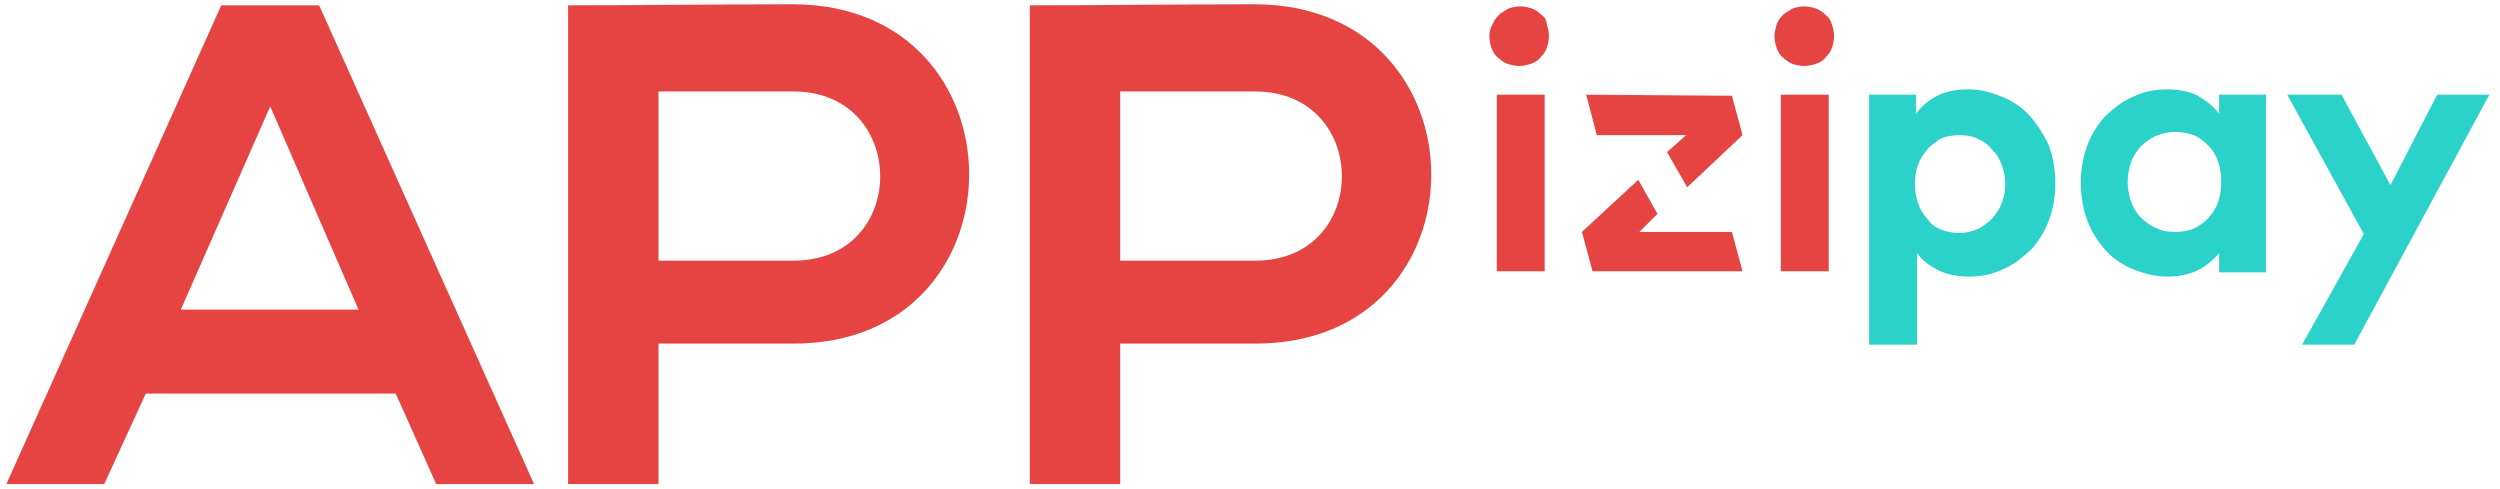
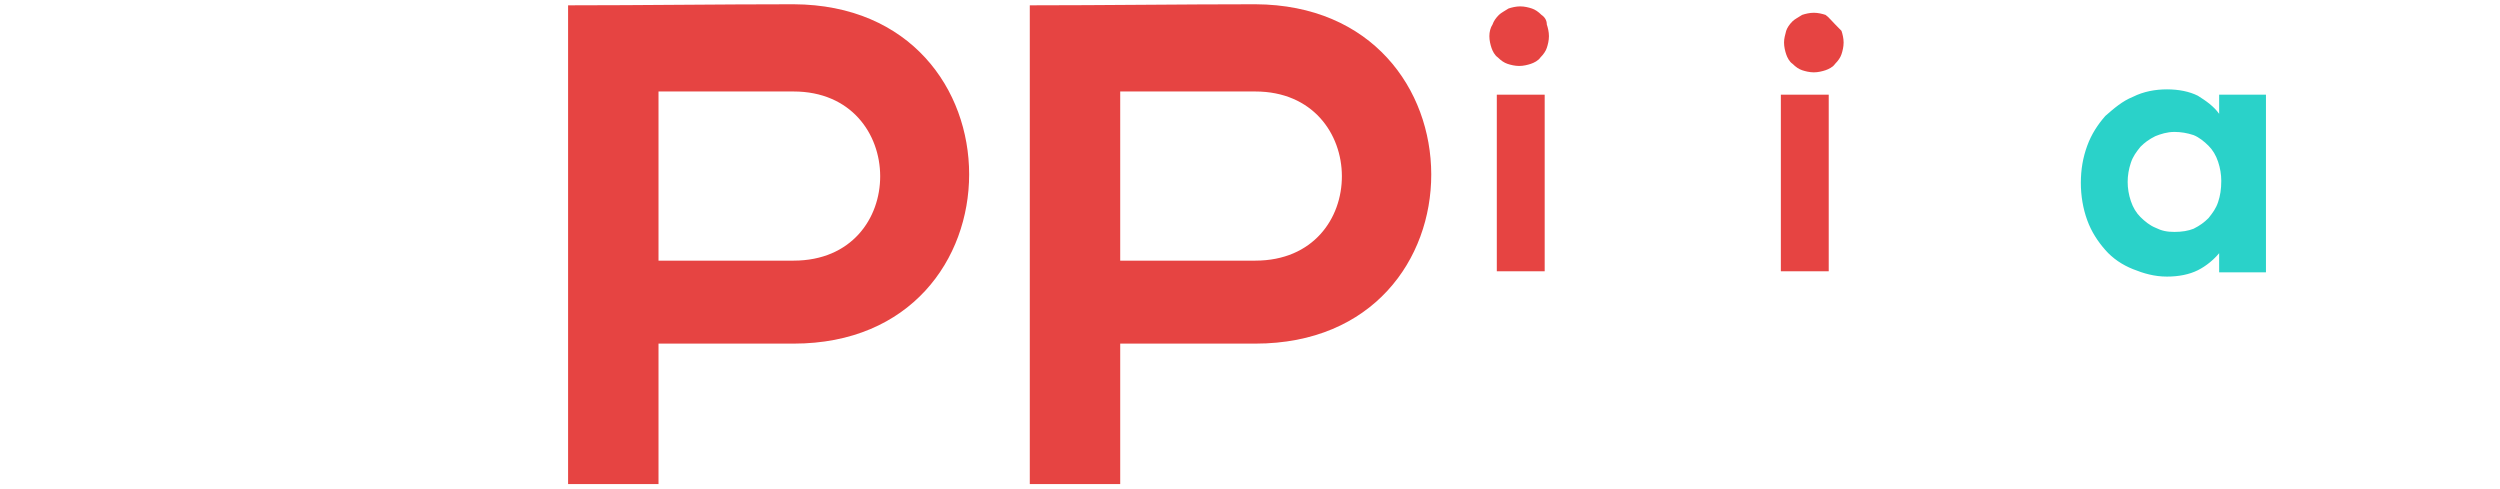
<svg xmlns="http://www.w3.org/2000/svg" version="1.1" id="Capa_1" x="0px" y="0px" viewBox="0 0 235 46" style="enable-background:new 0 0 235 46;" xml:space="preserve">
  <style type="text/css">
	.st0{fill:#E64442;}
	.st1{fill:#2AD2C9;}
</style>
  <g>
    <g>
      <rect x="140.7" y="8.9" class="st0" width="4.5" height="16.6" />
      <path class="st0" d="M144.9,1.4c-0.3-0.3-0.6-0.5-0.9-0.6c-0.3-0.1-0.7-0.2-1.1-0.2c-0.4,0-0.8,0.1-1.1,0.2    c-0.3,0.2-0.7,0.4-0.9,0.6c-0.3,0.3-0.5,0.6-0.6,0.9C140.1,2.6,140,3,140,3.4c0,0.4,0.1,0.8,0.2,1.1c0.1,0.3,0.3,0.7,0.6,0.9    c0.3,0.3,0.6,0.5,0.9,0.6c0.3,0.1,0.7,0.2,1.1,0.2c0.4,0,0.8-0.1,1.1-0.2c0.3-0.1,0.7-0.3,0.9-0.6c0.3-0.3,0.5-0.6,0.6-0.9    c0.1-0.3,0.2-0.7,0.2-1.1c0-0.4-0.1-0.8-0.2-1.1C145.4,1.9,145.2,1.6,144.9,1.4z" />
-       <path class="st0" d="M171.6,1.4c-0.3-0.3-0.6-0.5-0.9-0.6c-0.3-0.1-0.7-0.2-1.1-0.2c-0.4,0-0.8,0.1-1.1,0.2    c-0.3,0.2-0.7,0.4-0.9,0.6c-0.3,0.3-0.5,0.6-0.6,0.9c-0.1,0.4-0.2,0.7-0.2,1.1c0,0.4,0.1,0.8,0.2,1.1c0.1,0.3,0.3,0.7,0.6,0.9    c0.3,0.3,0.6,0.5,0.9,0.6c0.3,0.1,0.7,0.2,1.1,0.2c0.4,0,0.8-0.1,1.1-0.2c0.3-0.1,0.7-0.3,0.9-0.6c0.3-0.3,0.5-0.6,0.6-0.9    c0.1-0.3,0.2-0.7,0.2-1.1c0-0.4-0.1-0.8-0.2-1.1C172.1,1.9,171.9,1.6,171.6,1.4z" />
+       <path class="st0" d="M171.6,1.4c-0.3-0.1-0.7-0.2-1.1-0.2c-0.4,0-0.8,0.1-1.1,0.2    c-0.3,0.2-0.7,0.4-0.9,0.6c-0.3,0.3-0.5,0.6-0.6,0.9c-0.1,0.4-0.2,0.7-0.2,1.1c0,0.4,0.1,0.8,0.2,1.1c0.1,0.3,0.3,0.7,0.6,0.9    c0.3,0.3,0.6,0.5,0.9,0.6c0.3,0.1,0.7,0.2,1.1,0.2c0.4,0,0.8-0.1,1.1-0.2c0.3-0.1,0.7-0.3,0.9-0.6c0.3-0.3,0.5-0.6,0.6-0.9    c0.1-0.3,0.2-0.7,0.2-1.1c0-0.4-0.1-0.8-0.2-1.1C172.1,1.9,171.9,1.6,171.6,1.4z" />
      <rect x="167.4" y="8.9" class="st0" width="4.5" height="16.6" />
-       <path class="st1" d="M190.8,10.9c-0.7-0.8-1.6-1.4-2.6-1.8c-1-0.4-2-0.7-3.2-0.7c-1.1,0-2.1,0.2-2.9,0.6c-0.8,0.4-1.5,1-2,1.7V8.9    h-4.4v23.5h4.5v-8.6c0.5,0.7,1.2,1.2,2,1.6c0.8,0.4,1.8,0.6,2.9,0.6c1.1,0,2.2-0.2,3.2-0.7c1-0.4,1.8-1.1,2.6-1.8    c0.7-0.8,1.3-1.7,1.7-2.8c0.4-1.1,0.6-2.2,0.6-3.5c0-1.2-0.2-2.4-0.6-3.5C192.1,12.6,191.5,11.7,190.8,10.9z M188.2,19    c-0.2,0.6-0.5,1-0.9,1.5c-0.4,0.4-0.8,0.7-1.3,1c-0.5,0.2-1.1,0.4-1.8,0.4c-0.6,0-1.2-0.1-1.7-0.3c-0.5-0.2-1-0.5-1.3-1    c-0.4-0.4-0.7-0.9-0.9-1.5c-0.2-0.6-0.3-1.2-0.3-1.8c0-0.7,0.1-1.3,0.3-1.8c0.2-0.6,0.5-1,0.9-1.5c0.4-0.4,0.8-0.7,1.3-1    c0.5-0.2,1.1-0.3,1.7-0.3c0.7,0,1.3,0.1,1.8,0.4c0.5,0.2,1,0.6,1.3,1c0.4,0.4,0.7,0.9,0.9,1.5c0.2,0.6,0.3,1.2,0.3,1.8    C188.5,17.8,188.4,18.4,188.2,19z" />
      <path class="st1" d="M208.6,10.7c-0.5-0.7-1.2-1.2-2-1.7c-0.8-0.4-1.8-0.6-2.9-0.6c-1.1,0-2.2,0.2-3.2,0.7c-1,0.4-1.8,1.1-2.6,1.8    c-0.7,0.8-1.3,1.7-1.7,2.8c-0.4,1.1-0.6,2.2-0.6,3.5c0,1.2,0.2,2.4,0.6,3.5c0.4,1.1,1,2,1.7,2.8c0.7,0.8,1.6,1.4,2.6,1.8    c1,0.4,2,0.7,3.2,0.7c1.1,0,2.1-0.2,2.9-0.6c0.8-0.4,1.5-1,2-1.6v1.8h4.4V8.9h-4.4V10.7z M208.5,19c-0.2,0.6-0.5,1-0.9,1.5    c-0.4,0.4-0.8,0.7-1.4,1c-0.5,0.2-1.1,0.3-1.8,0.3c-0.7,0-1.2-0.1-1.8-0.4c-0.5-0.2-1-0.6-1.4-1c-0.4-0.4-0.7-0.9-0.9-1.5    c-0.2-0.6-0.3-1.2-0.3-1.8c0-0.6,0.1-1.2,0.3-1.8c0.2-0.6,0.5-1,0.9-1.5c0.4-0.4,0.8-0.7,1.4-1c0.5-0.2,1.1-0.4,1.8-0.4    c0.6,0,1.2,0.1,1.8,0.3c0.5,0.2,1,0.6,1.4,1c0.4,0.4,0.7,0.9,0.9,1.5c0.2,0.6,0.3,1.2,0.3,1.8C208.8,17.8,208.7,18.4,208.5,19z" />
-       <polygon class="st1" points="229.1,8.9 224.7,17.4 220.1,8.9 215,8.9 222.2,22 216.4,32.4 221.3,32.4 234,8.9   " />
-       <polygon class="st0" points="154.1,21.8 155.8,20.1 154,16.9 148.7,21.8 148.7,21.8 148.7,21.8 148.7,21.8 148.7,21.8 149.7,25.5     163.8,25.5 162.8,21.8   " />
-       <polygon class="st0" points="163.8,12.7 162.8,9 149.1,8.9 150.1,12.7 158.5,12.7 156.7,14.3 158.6,17.6 163.8,12.7 163.8,12.7     163.8,12.7 163.8,12.7   " />
    </g>
    <g>
      <g>
-         <path class="st0" d="M37.2,37H13.7l-3.9,8.5H0.6l20.2-45H30l20.2,45H41L37.2,37z M25.4,10l-8.4,19.1h16.7L25.4,10z" />
        <path class="st0" d="M74.6,32.3H61.9v13.2h-8.5v-45c7.1,0,14.1-0.1,21.2-0.1C96.6,0.5,96.6,32.3,74.6,32.3z M61.9,24.5h12.7     c10.9,0,10.8-15.9,0-15.9H61.9V24.5z" />
        <path class="st0" d="M118,32.3h-12.7v13.2h-8.5v-45c7.1,0,14.1-0.1,21.2-0.1C140,0.5,140.1,32.3,118,32.3z M105.3,24.5H118     c10.9,0,10.8-15.9,0-15.9h-12.7V24.5z" />
      </g>
    </g>
  </g>
</svg>